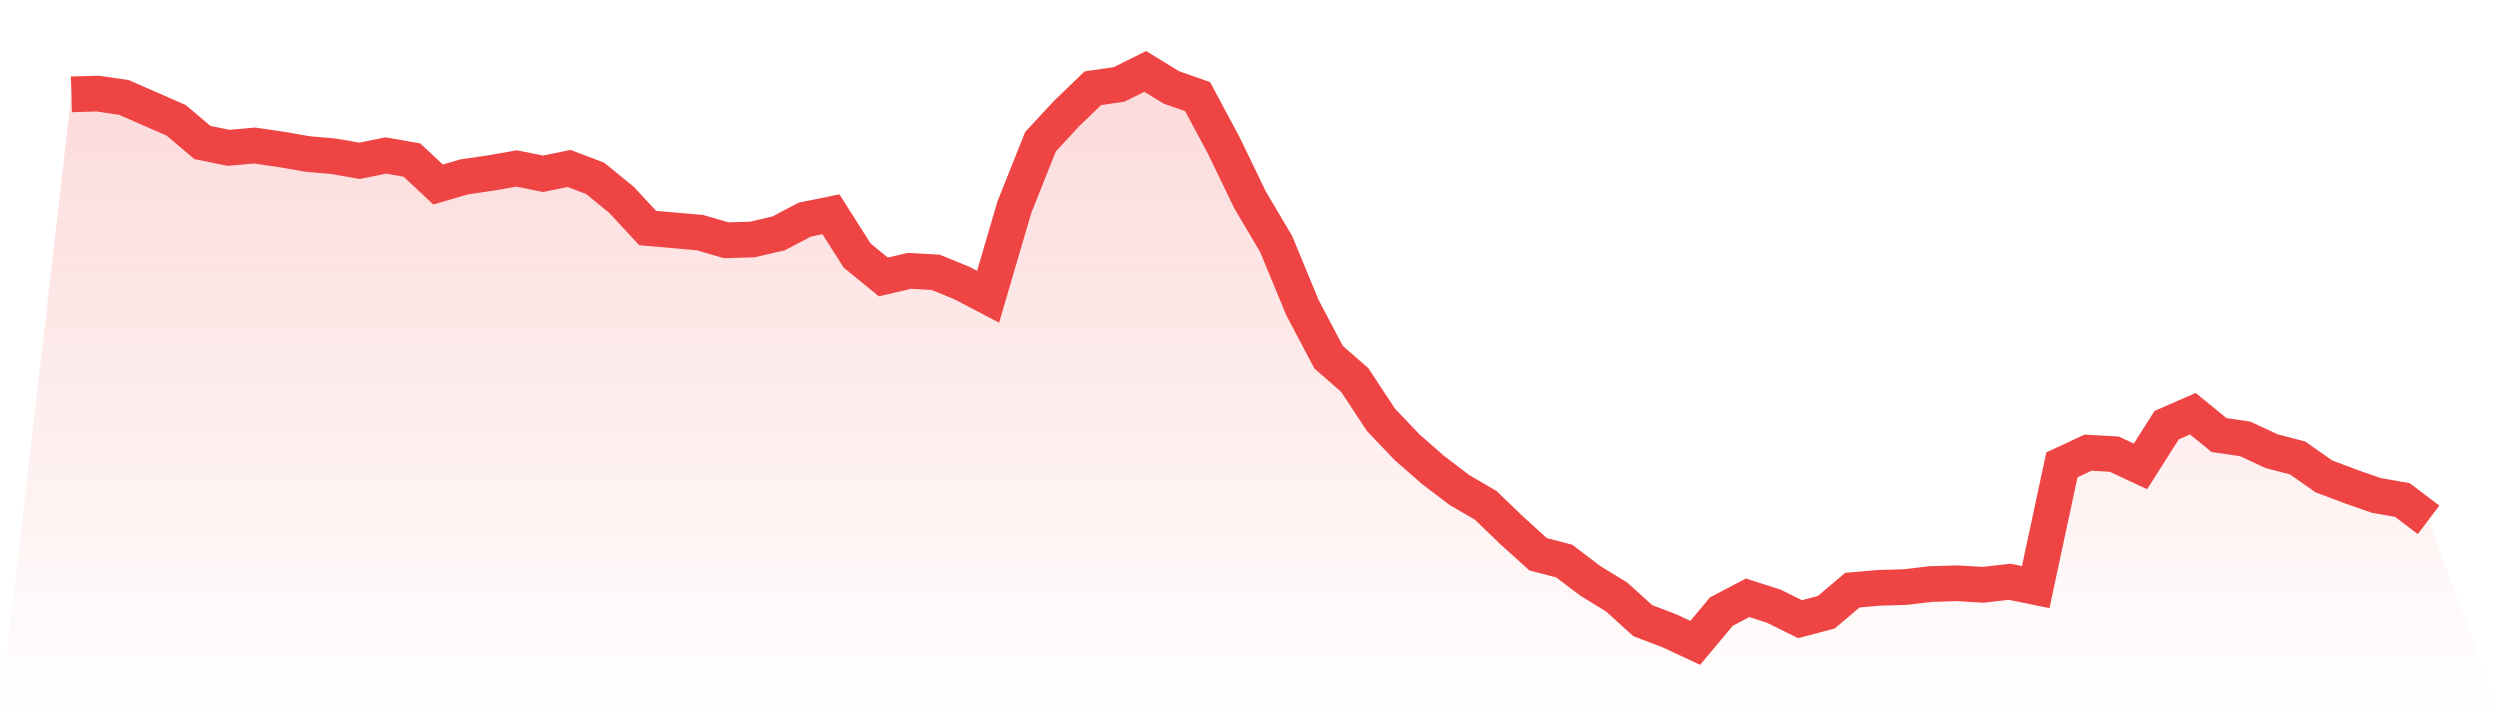
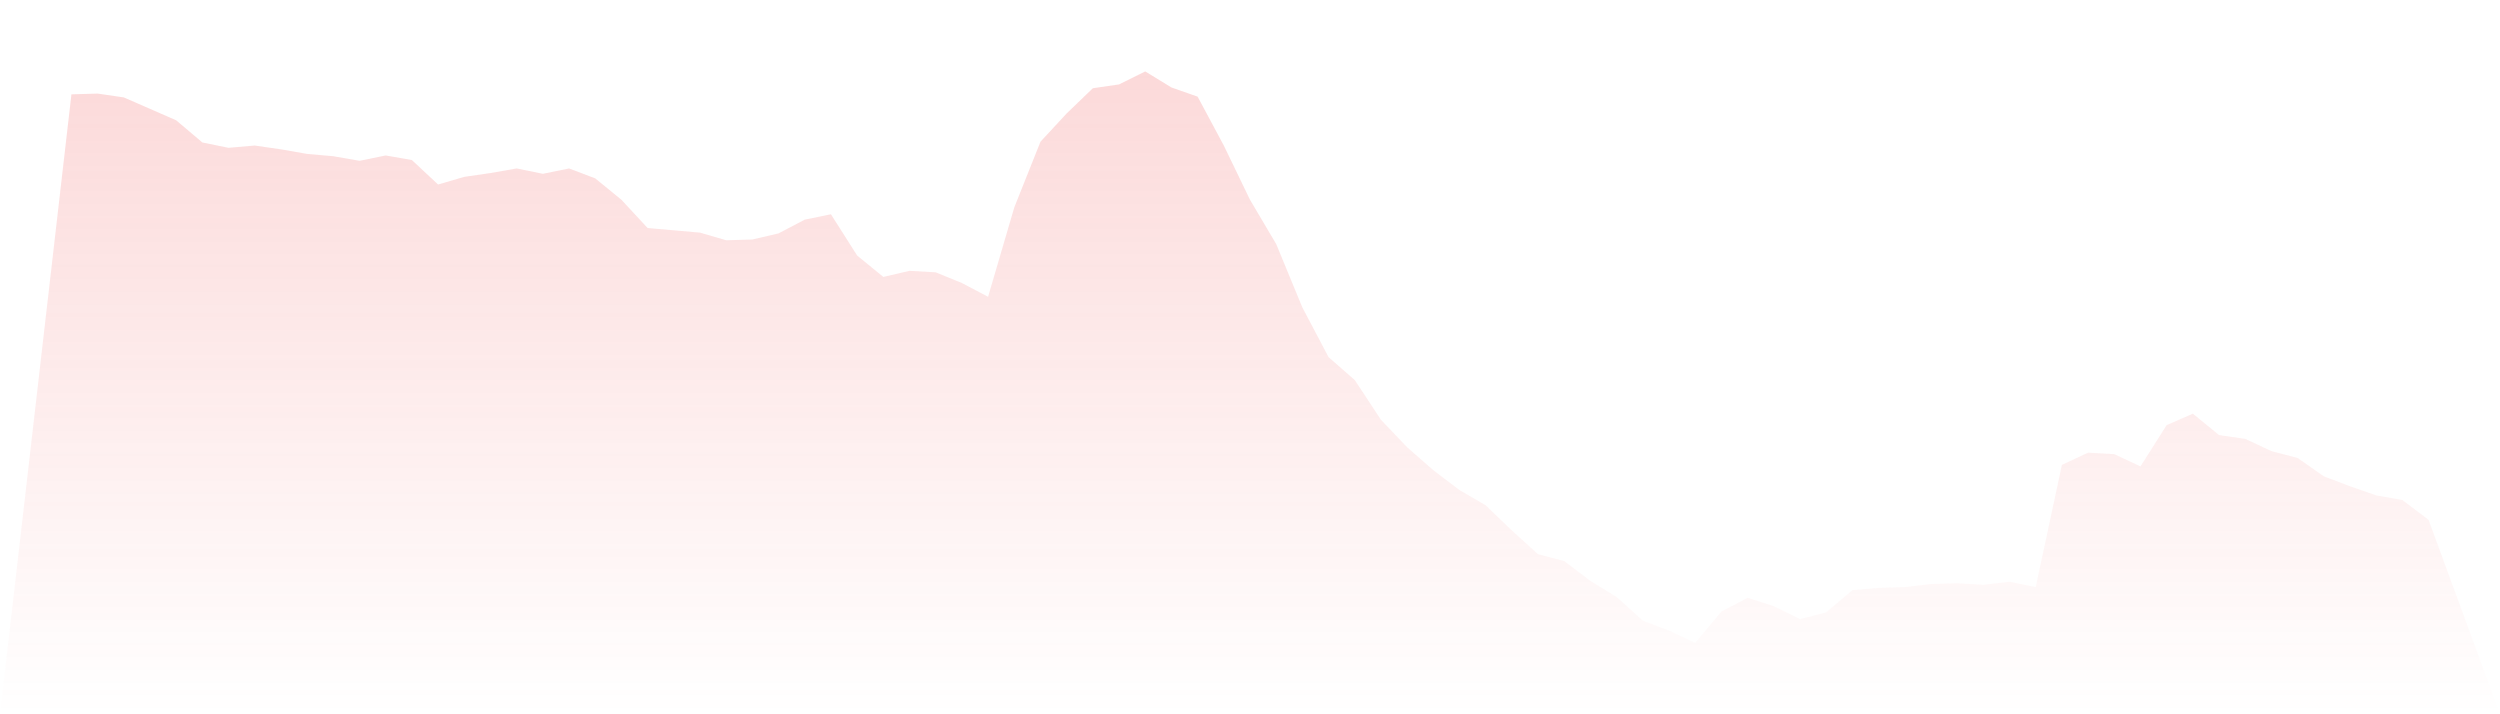
<svg xmlns="http://www.w3.org/2000/svg" viewBox="0 0 140 40">
  <defs>
    <linearGradient id="gradient" x1="0" x2="0" y1="0" y2="1">
      <stop offset="0%" stop-color="#ef4444" stop-opacity="0.2" />
      <stop offset="100%" stop-color="#ef4444" stop-opacity="0" />
    </linearGradient>
  </defs>
  <path d="M4,5.283 L4,5.283 L5.467,5.241 L6.933,5.455 L8.4,6.096 L9.867,6.738 L11.333,7.979 L12.8,8.278 L14.267,8.15 L15.733,8.364 L17.2,8.62 L18.667,8.749 L20.133,9.005 L21.6,8.706 L23.067,8.963 L24.533,10.332 L26,9.904 L27.467,9.69 L28.933,9.433 L30.4,9.733 L31.867,9.433 L33.333,9.989 L34.8,11.187 L36.267,12.77 L37.733,12.898 L39.2,13.027 L40.667,13.455 L42.133,13.412 L43.6,13.07 L45.067,12.299 L46.533,12 L48,14.31 L49.467,15.508 L50.933,15.166 L52.4,15.251 L53.867,15.85 L55.333,16.62 L56.8,11.615 L58.267,7.936 L59.733,6.353 L61.2,4.941 L62.667,4.727 L64.133,4 L65.6,4.898 L67.067,5.412 L68.533,8.15 L70,11.187 L71.467,13.668 L72.933,17.219 L74.4,20 L75.867,21.283 L77.333,23.508 L78.8,25.048 L80.267,26.332 L81.733,27.444 L83.2,28.299 L84.667,29.711 L86.133,31.037 L87.6,31.422 L89.067,32.535 L90.533,33.433 L92,34.759 L93.467,35.316 L94.933,36 L96.4,34.246 L97.867,33.476 L99.333,33.947 L100.8,34.674 L102.267,34.289 L103.733,33.048 L105.2,32.92 L106.667,32.877 L108.133,32.706 L109.6,32.663 L111.067,32.749 L112.533,32.578 L114,32.877 L115.467,26.032 L116.933,25.348 L118.4,25.433 L119.867,26.118 L121.333,23.807 L122.8,23.166 L124.267,24.364 L125.733,24.578 L127.2,25.262 L128.667,25.647 L130.133,26.674 L131.6,27.23 L133.067,27.743 L134.533,28 L136,29.112 L140,40 L0,40 z" fill="url(#gradient)" />
-   <path d="M4,5.283 L4,5.283 L5.467,5.241 L6.933,5.455 L8.4,6.096 L9.867,6.738 L11.333,7.979 L12.8,8.278 L14.267,8.15 L15.733,8.364 L17.2,8.62 L18.667,8.749 L20.133,9.005 L21.6,8.706 L23.067,8.963 L24.533,10.332 L26,9.904 L27.467,9.69 L28.933,9.433 L30.4,9.733 L31.867,9.433 L33.333,9.989 L34.8,11.187 L36.267,12.77 L37.733,12.898 L39.2,13.027 L40.667,13.455 L42.133,13.412 L43.6,13.07 L45.067,12.299 L46.533,12 L48,14.31 L49.467,15.508 L50.933,15.166 L52.4,15.251 L53.867,15.85 L55.333,16.62 L56.8,11.615 L58.267,7.936 L59.733,6.353 L61.2,4.941 L62.667,4.727 L64.133,4 L65.6,4.898 L67.067,5.412 L68.533,8.15 L70,11.187 L71.467,13.668 L72.933,17.219 L74.4,20 L75.867,21.283 L77.333,23.508 L78.8,25.048 L80.267,26.332 L81.733,27.444 L83.2,28.299 L84.667,29.711 L86.133,31.037 L87.6,31.422 L89.067,32.535 L90.533,33.433 L92,34.759 L93.467,35.316 L94.933,36 L96.4,34.246 L97.867,33.476 L99.333,33.947 L100.8,34.674 L102.267,34.289 L103.733,33.048 L105.2,32.92 L106.667,32.877 L108.133,32.706 L109.6,32.663 L111.067,32.749 L112.533,32.578 L114,32.877 L115.467,26.032 L116.933,25.348 L118.4,25.433 L119.867,26.118 L121.333,23.807 L122.8,23.166 L124.267,24.364 L125.733,24.578 L127.2,25.262 L128.667,25.647 L130.133,26.674 L131.6,27.23 L133.067,27.743 L134.533,28 L136,29.112" fill="none" stroke="#ef4444" stroke-width="2" />
</svg>